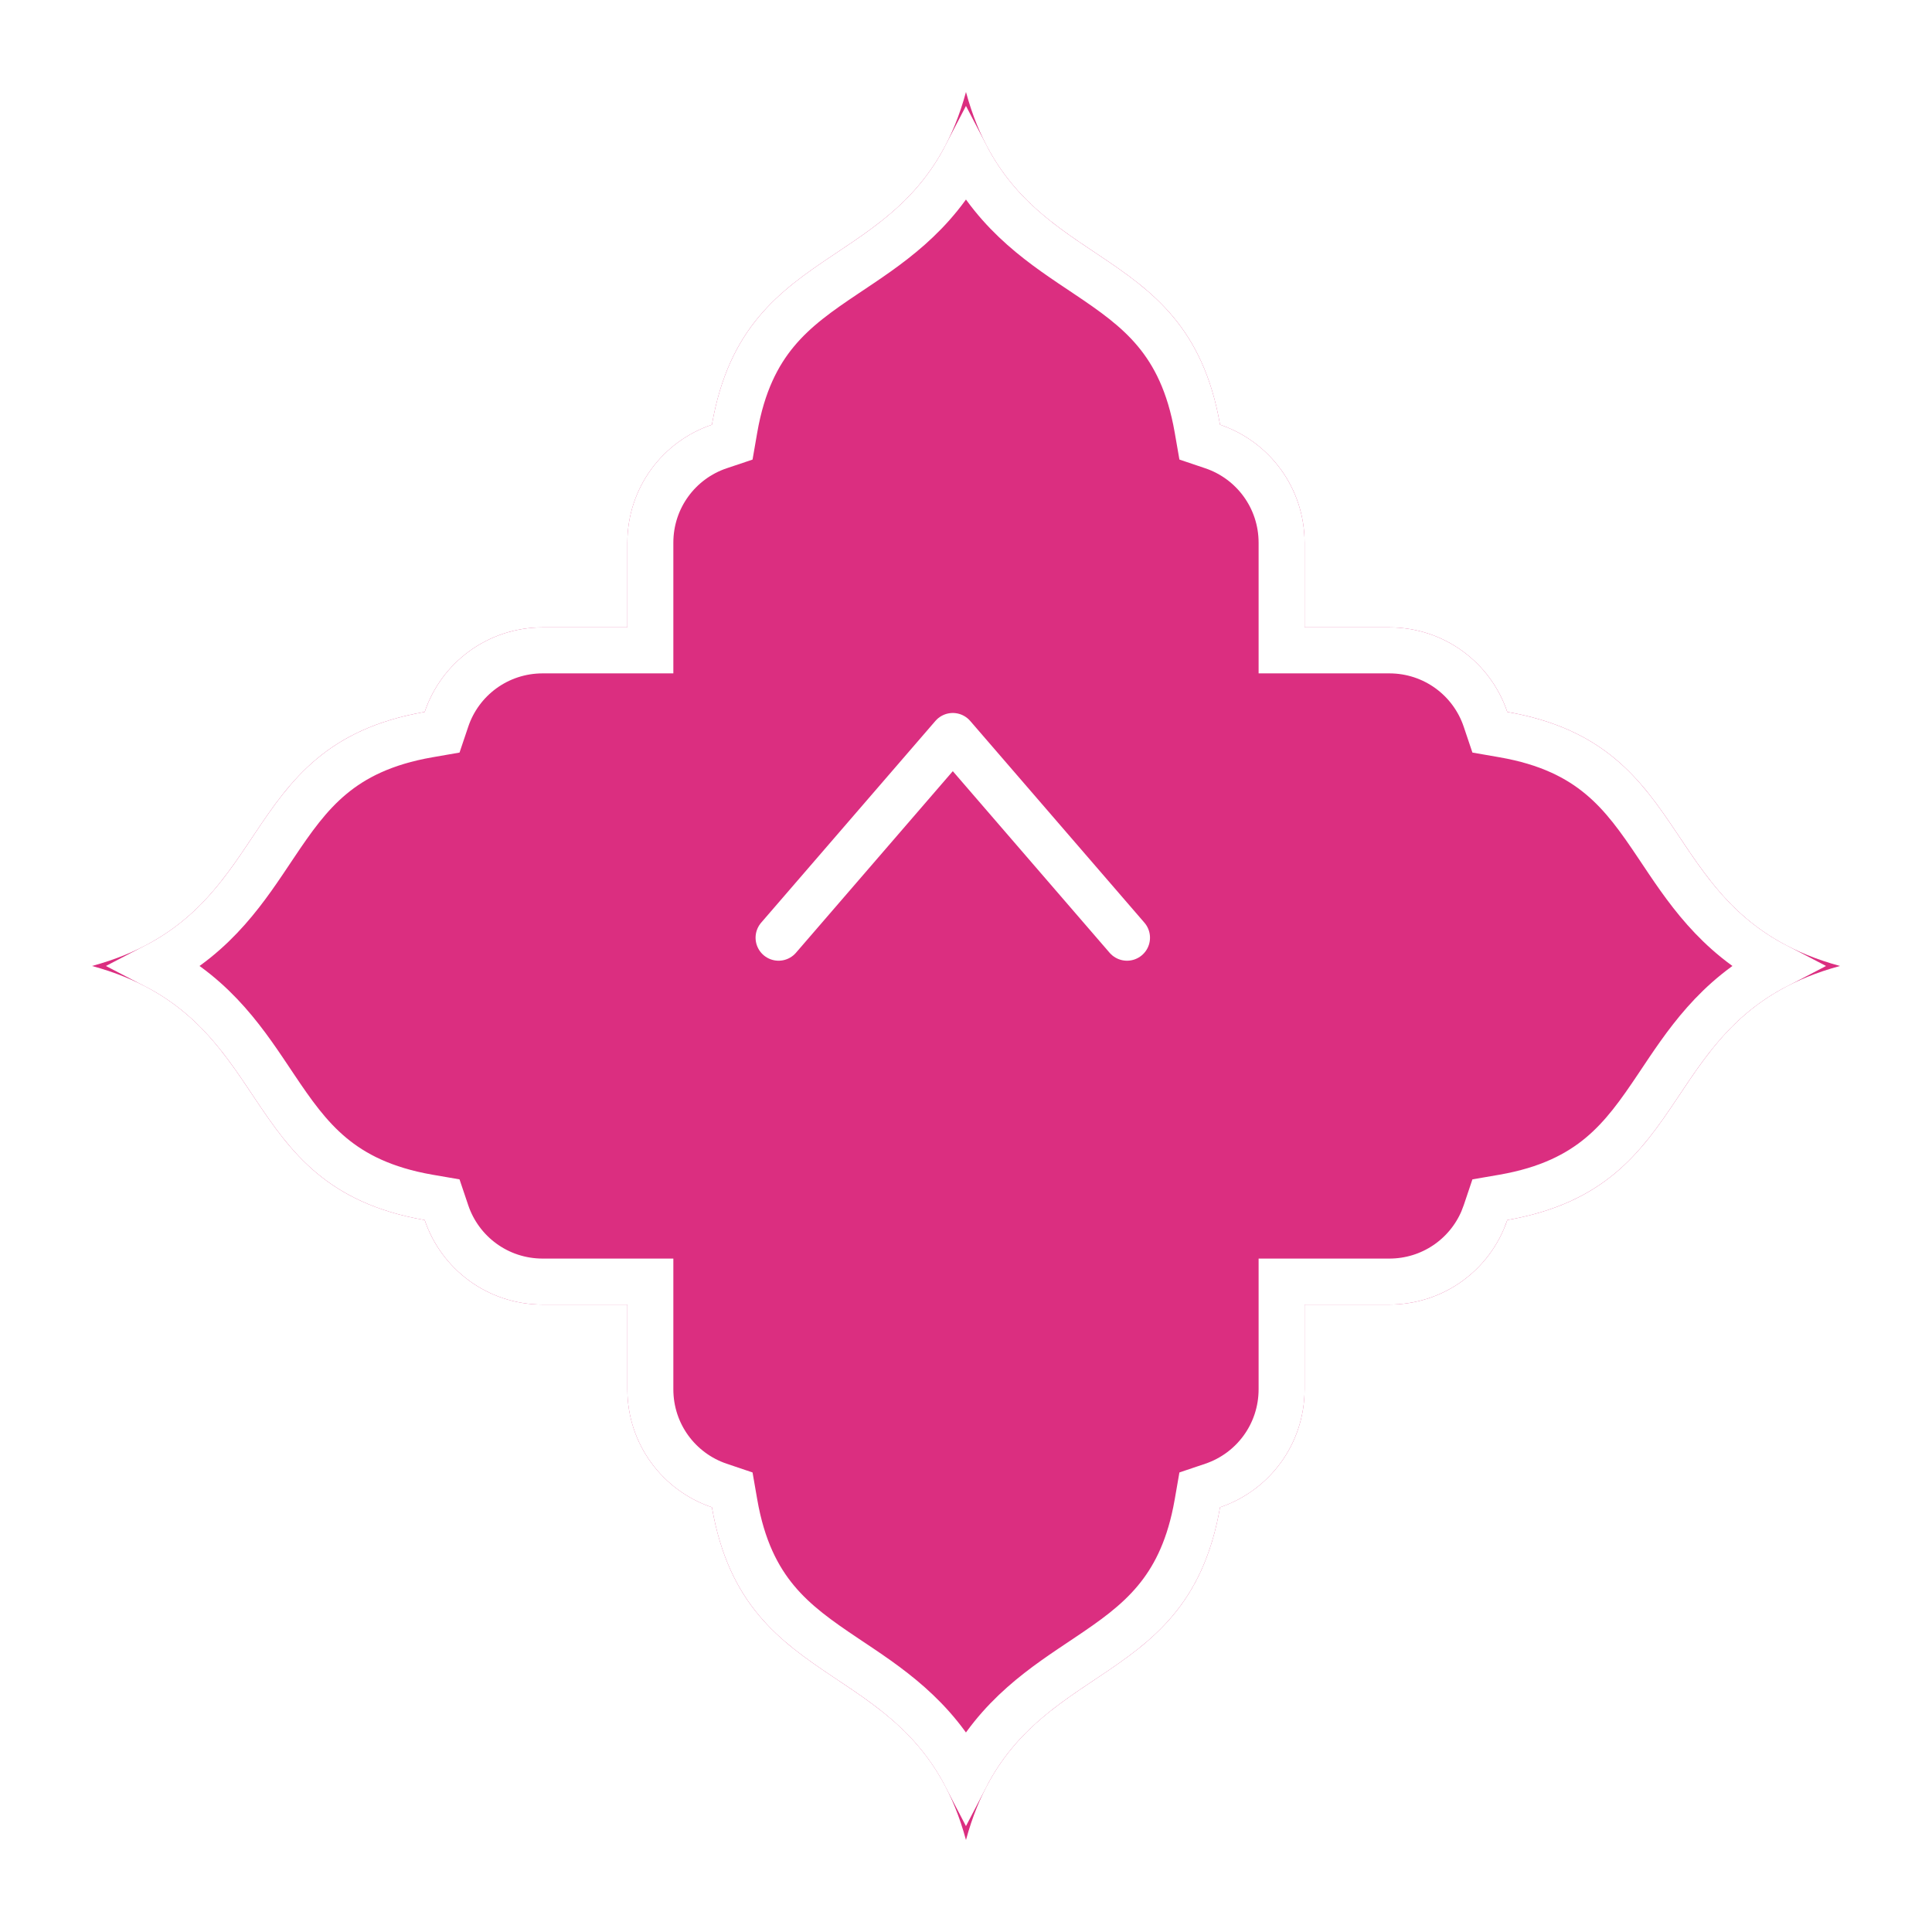
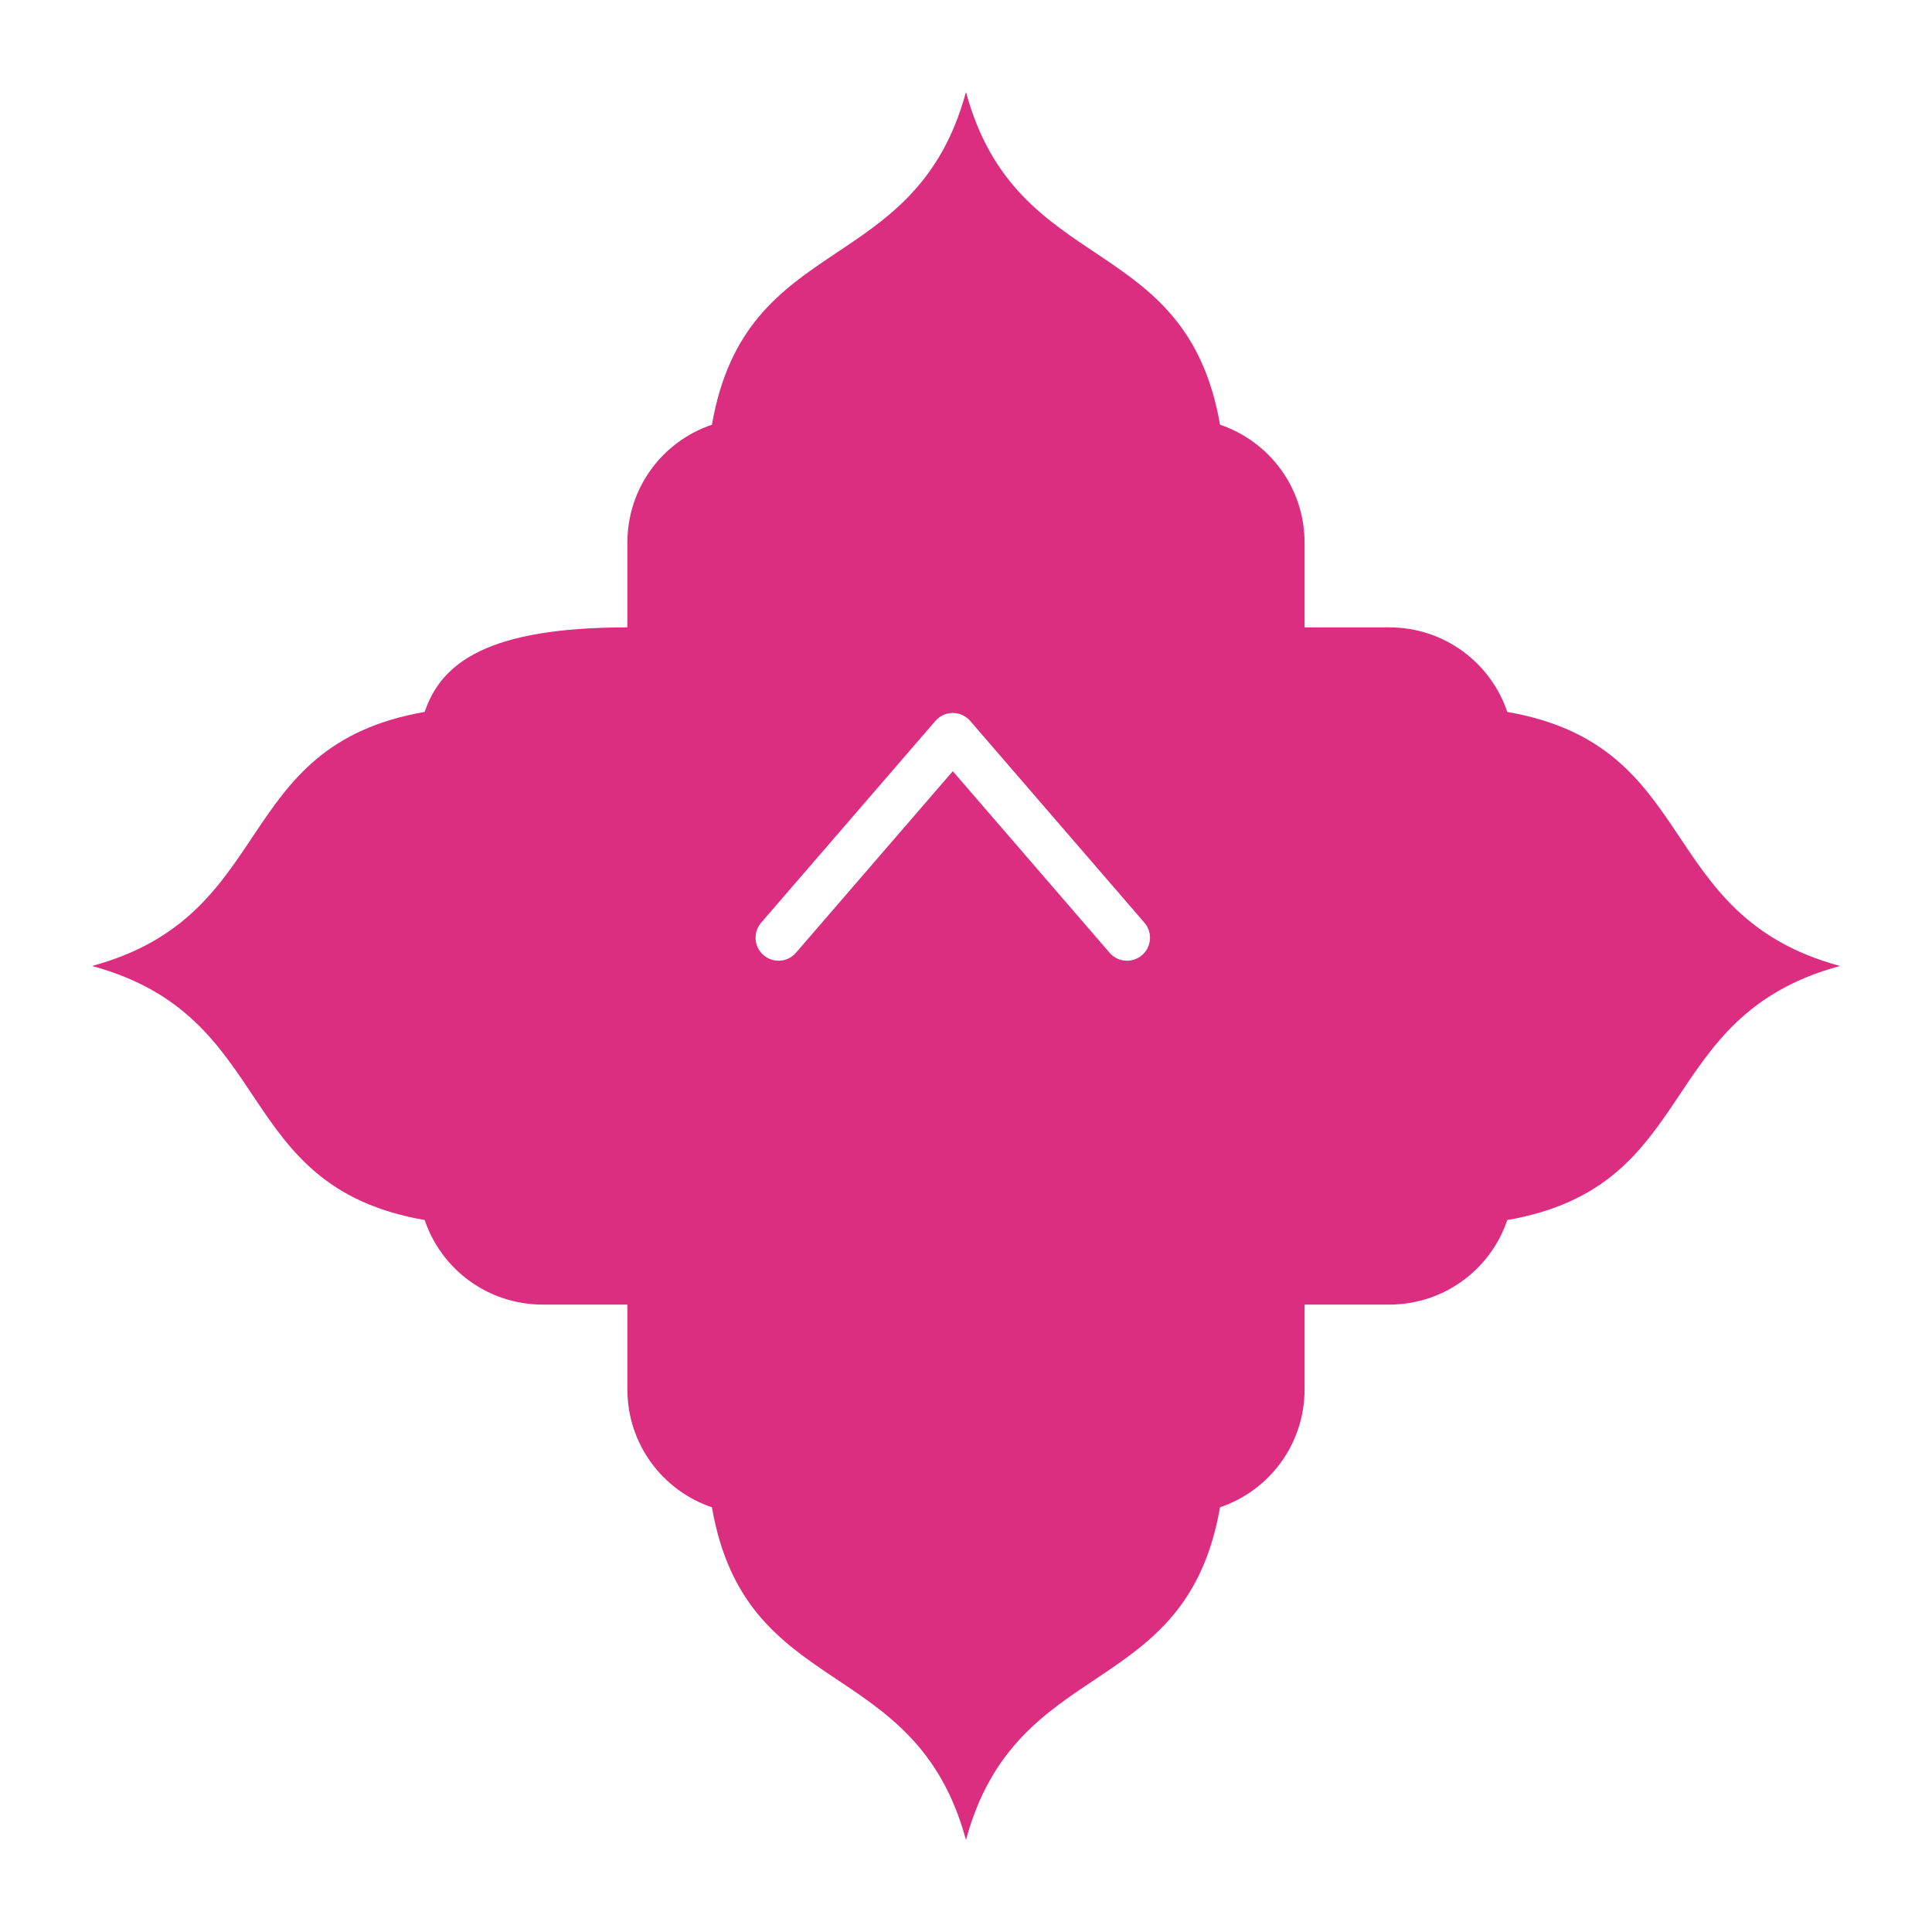
<svg xmlns="http://www.w3.org/2000/svg" width="84" height="84" viewBox="0 0 84 84" fill="none">
  <g filter="url(#filter0_d_260_1035)">
-     <path fill-rule="evenodd" clip-rule="evenodd" d="M80 37.999C71.875 35.8 74.005 28.428 65.534 26.953C64.812 24.812 62.793 23.277 60.401 23.277H56.721V19.598C56.721 17.206 55.185 15.189 53.045 14.466C51.572 5.996 44.2 8.127 41.999 1.65399e-06C39.798 8.125 32.426 5.994 30.953 14.466C28.811 15.188 27.277 17.206 27.277 19.598V23.277H23.597C21.205 23.277 19.186 24.812 18.464 26.953C9.995 28.427 12.125 35.8 4 37.999C12.125 40.198 9.995 47.572 18.464 49.045C19.188 51.187 21.207 52.721 23.597 52.721H27.277V56.402C27.277 58.792 28.811 60.811 30.953 61.534C32.426 70.006 39.798 67.873 41.999 76C44.198 67.875 51.57 70.006 53.045 61.534C55.185 60.812 56.721 58.794 56.721 56.402V52.721H60.401C62.793 52.721 64.812 51.187 65.534 49.045C74.004 47.572 71.873 40.198 80 37.999Z" fill="#DB2E80" />
-     <path d="M6.774 37.999C9.426 36.62 10.72 34.574 11.934 32.761C12.707 31.606 13.419 30.59 14.414 29.76C15.388 28.948 16.678 28.279 18.636 27.939L19.222 27.837L19.412 27.273C20 25.527 21.645 24.277 23.597 24.277H28.276V19.598C28.276 17.646 29.527 16.001 31.273 15.413L31.836 15.224L31.938 14.637C32.278 12.679 32.947 11.389 33.759 10.415C34.589 9.419 35.605 8.707 36.76 7.934C38.573 6.719 40.62 5.426 41.999 2.773C43.379 5.427 45.425 6.721 47.238 7.936C48.393 8.709 49.409 9.421 50.239 10.416C51.051 11.39 51.72 12.679 52.06 14.637L52.162 15.223L52.725 15.413C54.47 16.003 55.721 17.647 55.722 19.598V24.277H60.401C62.353 24.277 63.998 25.527 64.586 27.273L64.776 27.837L65.362 27.939C67.321 28.279 68.611 28.948 69.585 29.761C70.581 30.591 71.292 31.607 72.065 32.762C73.279 34.574 74.574 36.62 77.226 37.999C74.573 39.378 73.279 41.424 72.064 43.237C71.291 44.392 70.579 45.408 69.584 46.238C68.61 47.05 67.32 47.719 65.362 48.06L64.776 48.161L64.586 48.726L64.464 49.047C63.791 50.622 62.231 51.721 60.401 51.721H55.722V56.402C55.721 58.354 54.47 59.998 52.726 60.587L52.162 60.777L52.06 61.363L51.992 61.723C51.635 63.481 51 64.672 50.238 65.585C49.408 66.581 48.392 67.293 47.237 68.066C45.424 69.281 43.377 70.575 41.998 73.228C40.618 70.574 38.573 69.279 36.76 68.065C35.605 67.292 34.589 66.58 33.759 65.585C32.947 64.611 32.278 63.322 31.938 61.363L31.836 60.777L31.273 60.587C29.526 59.997 28.276 58.352 28.276 56.402V51.721H23.597C21.647 51.721 20.002 50.471 19.412 48.725L19.222 48.161L18.636 48.06C16.678 47.719 15.388 47.05 14.414 46.238C13.419 45.408 12.707 44.392 11.934 43.237C10.72 41.425 9.426 39.378 6.774 37.999Z" stroke="white" stroke-width="2" />
+     <path fill-rule="evenodd" clip-rule="evenodd" d="M80 37.999C71.875 35.8 74.005 28.428 65.534 26.953C64.812 24.812 62.793 23.277 60.401 23.277H56.721V19.598C56.721 17.206 55.185 15.189 53.045 14.466C51.572 5.996 44.2 8.127 41.999 1.65399e-06C39.798 8.125 32.426 5.994 30.953 14.466C28.811 15.188 27.277 17.206 27.277 19.598V23.277C21.205 23.277 19.186 24.812 18.464 26.953C9.995 28.427 12.125 35.8 4 37.999C12.125 40.198 9.995 47.572 18.464 49.045C19.188 51.187 21.207 52.721 23.597 52.721H27.277V56.402C27.277 58.792 28.811 60.811 30.953 61.534C32.426 70.006 39.798 67.873 41.999 76C44.198 67.875 51.57 70.006 53.045 61.534C55.185 60.812 56.721 58.794 56.721 56.402V52.721H60.401C62.793 52.721 64.812 51.187 65.534 49.045C74.004 47.572 71.873 40.198 80 37.999Z" fill="#DB2E80" />
  </g>
  <path d="M33.851 40.77L41.426 31.999L49 40.77" stroke="white" stroke-width="2" stroke-linecap="round" stroke-linejoin="round" />
  <defs>
    <filter id="filter0_d_260_1035" x="0" y="0" width="84" height="84" filterUnits="userSpaceOnUse" color-interpolation-filters="sRGB">
      <feFlood flood-opacity="0" result="BackgroundImageFix" />
      <feColorMatrix in="SourceAlpha" type="matrix" values="0 0 0 0 0 0 0 0 0 0 0 0 0 0 0 0 0 0 127 0" result="hardAlpha" />
      <feOffset dy="4" />
      <feGaussianBlur stdDeviation="2" />
      <feComposite in2="hardAlpha" operator="out" />
      <feColorMatrix type="matrix" values="0 0 0 0 0 0 0 0 0 0 0 0 0 0 0 0 0 0 0.25 0" />
      <feBlend mode="normal" in2="BackgroundImageFix" result="effect1_dropShadow_260_1035" />
      <feBlend mode="normal" in="SourceGraphic" in2="effect1_dropShadow_260_1035" result="shape" />
    </filter>
  </defs>
</svg>